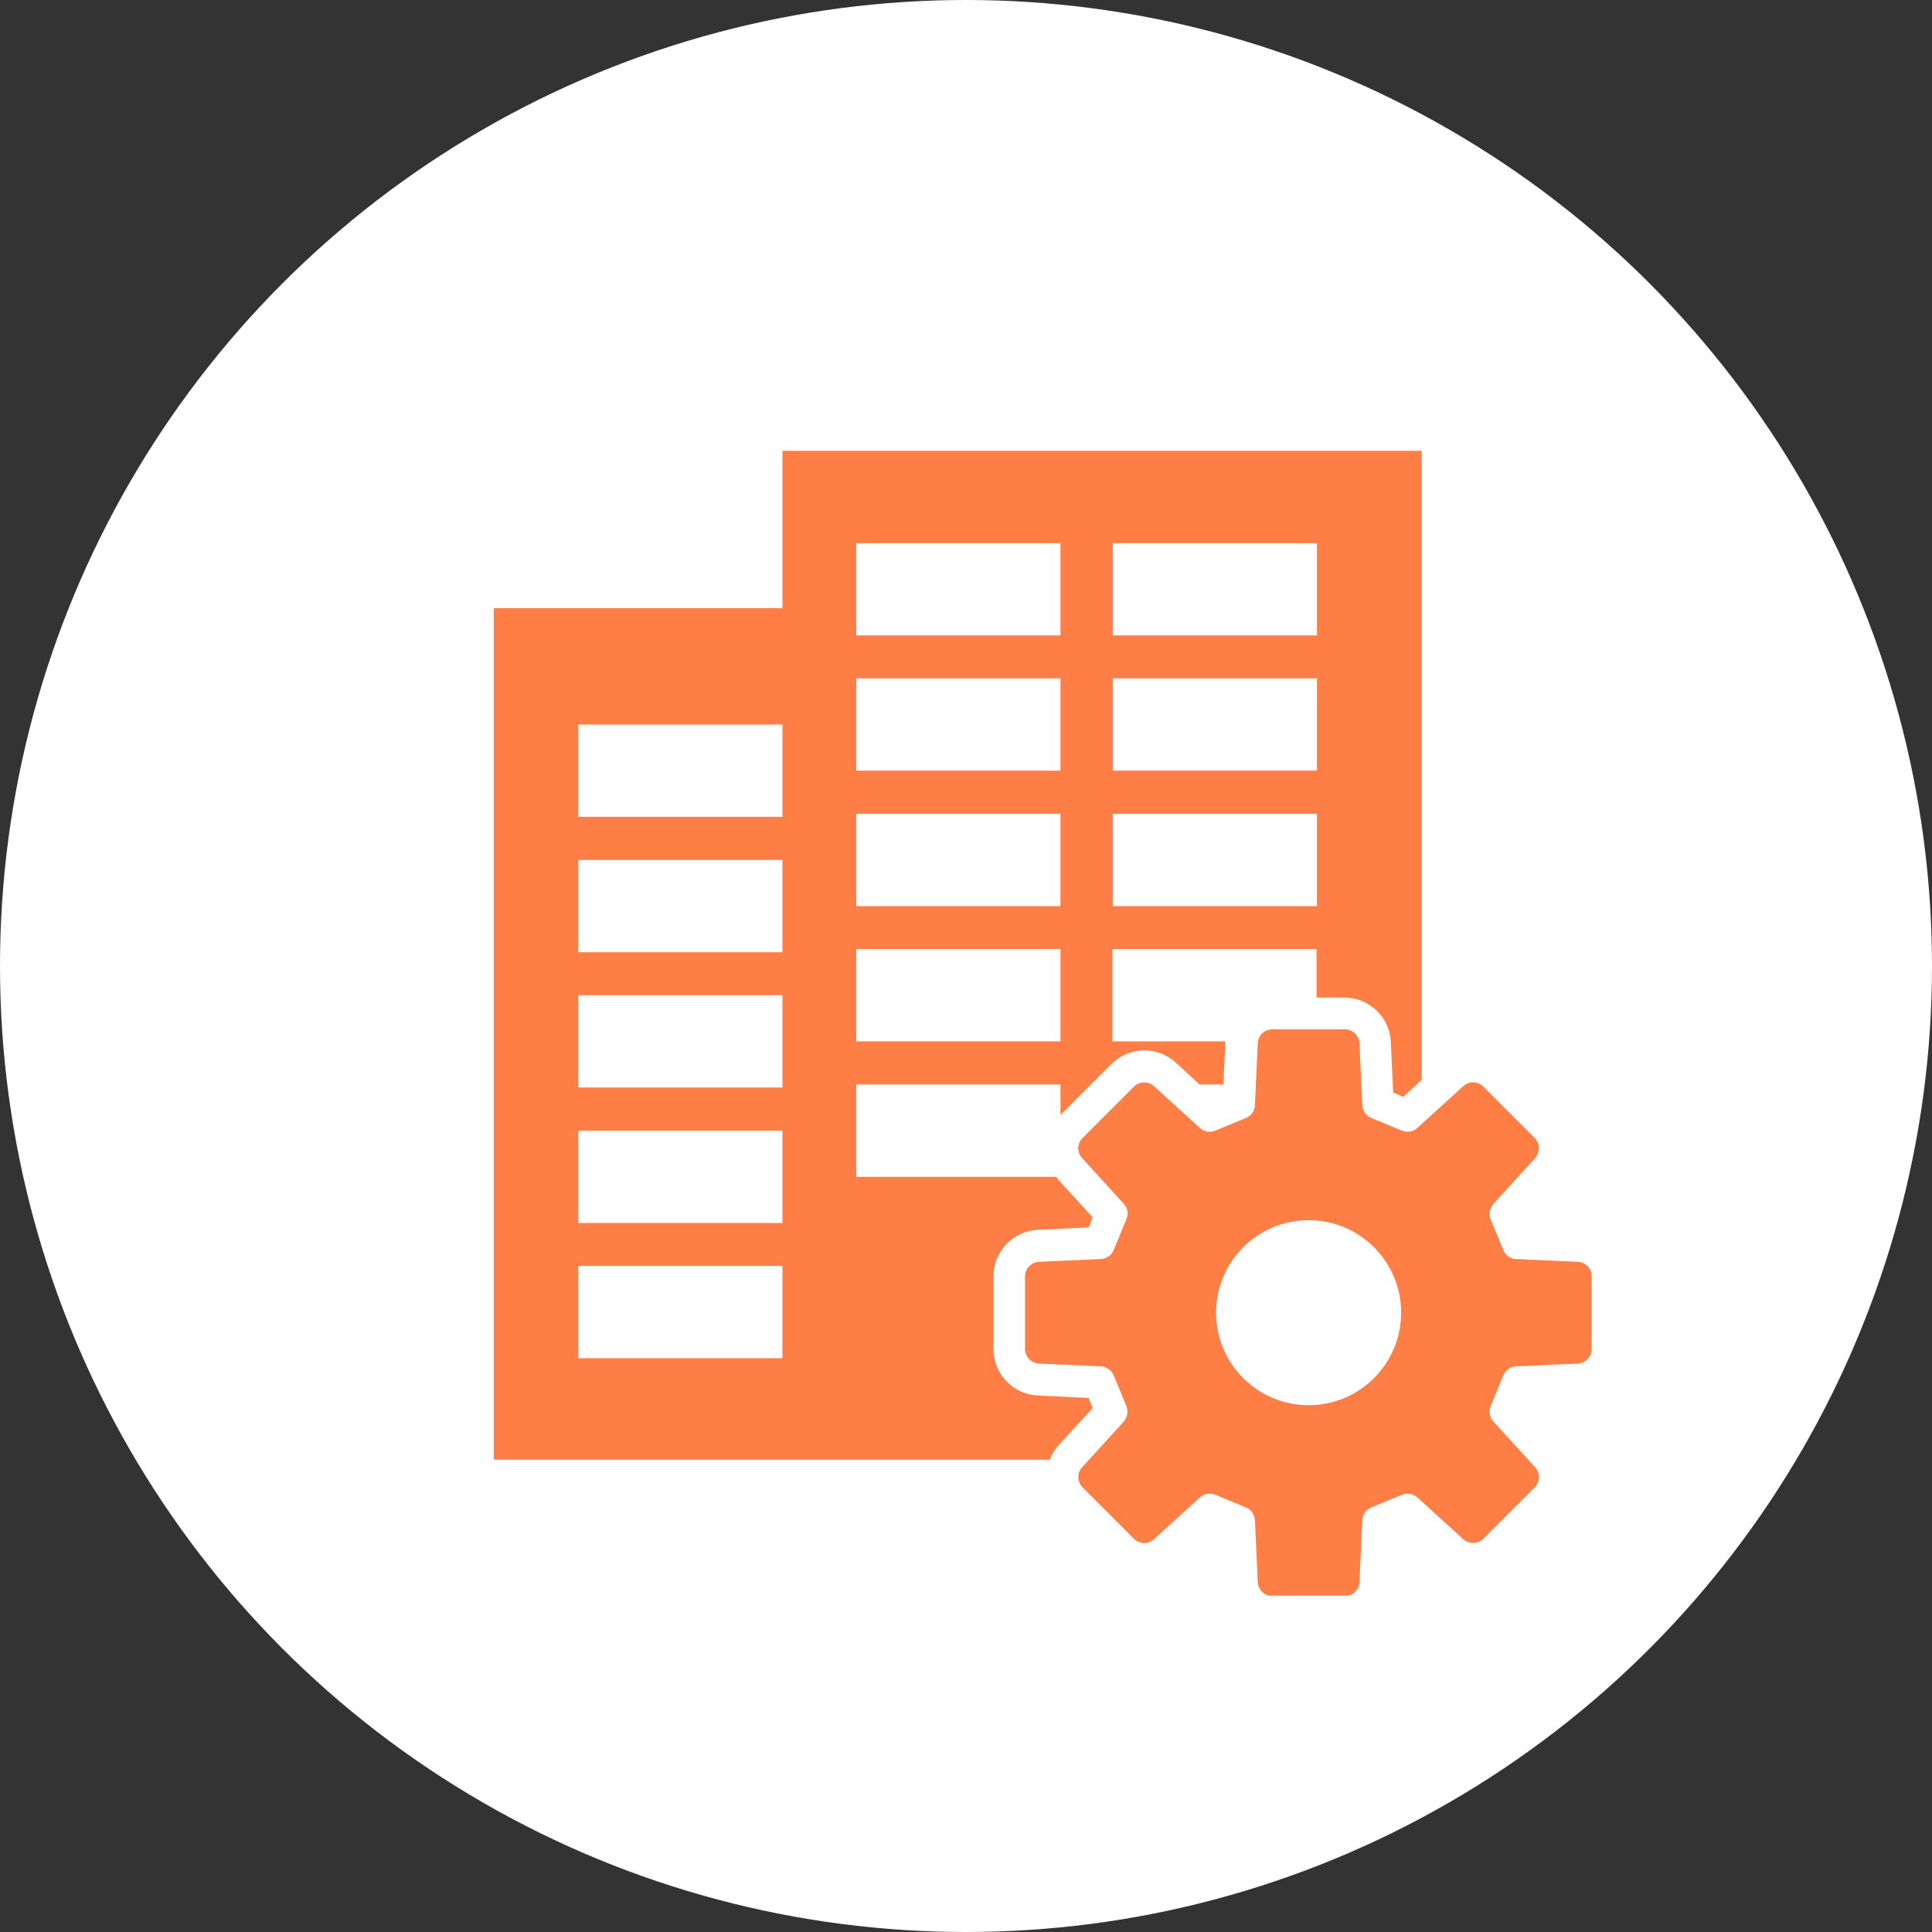
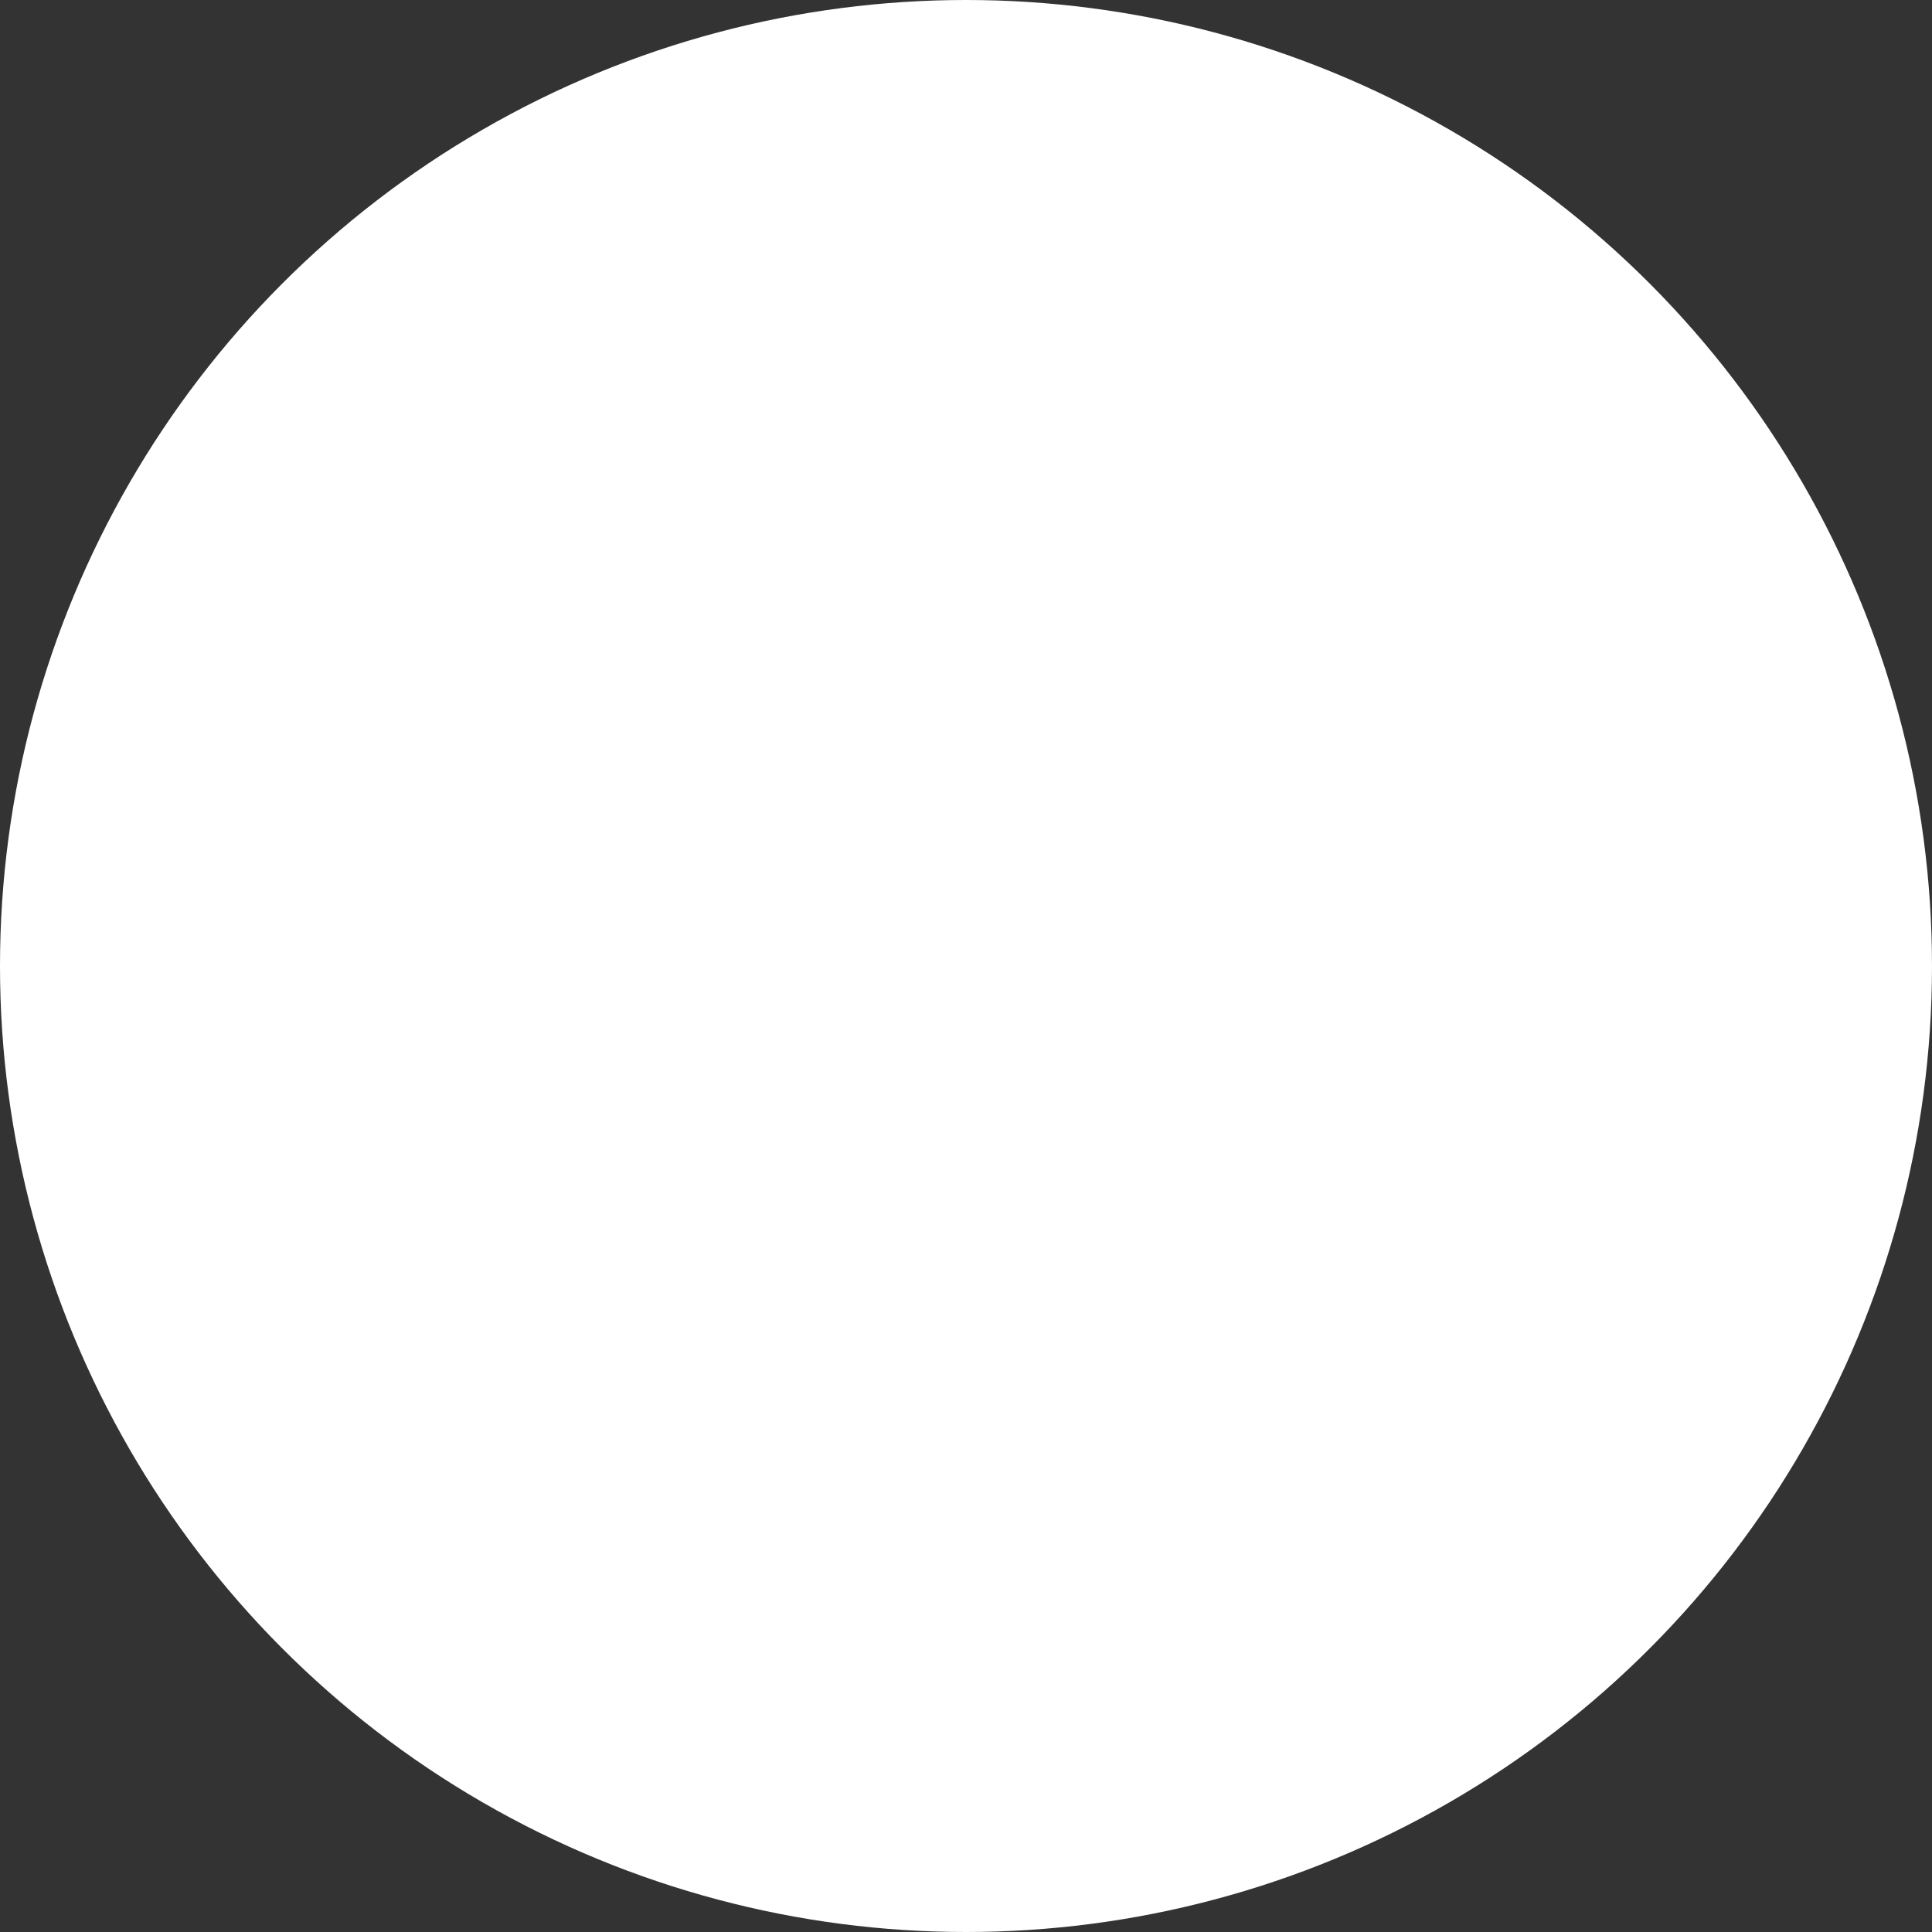
<svg xmlns="http://www.w3.org/2000/svg" width="90" height="90" viewBox="0 0 90 90" fill="none">
  <rect x="0" y="0" width="90" height="90" fill="#333333" stroke="none" />
  <circle cx="45" cy="45" r="45" fill="white" />
  <g clip-path="url(#clip0_750_7)">
    <path d="M49.31 67.33L50.9 65.59L50.71 65.12L48.35 65.01C47.19 64.96 46.28 64 46.28 62.84V59.46C46.28 58.3 47.19 57.34 48.35 57.29L50.71 57.18L50.9 56.71L49.31 54.97C49.31 54.97 49.24 54.87 49.2 54.82H39.89V50.52H49.4V51.94L51.77 49.57C52.18 49.16 52.73 48.93 53.31 48.93C53.85 48.93 54.37 49.13 54.77 49.5L55.88 50.52H56.99L57.08 48.54C57.08 48.54 57.08 48.52 57.08 48.51H51.82V44.21H61.33V46.47H62.62C63.78 46.47 64.74 47.38 64.79 48.54L64.9 50.9L65.37 51.09L66.23 50.3V21H36.45V28.33H23V68H48.9C48.99 67.76 49.13 67.53 49.31 67.33ZM51.84 25.3H61.35V29.6H51.84V25.3ZM51.84 31.6H61.35V35.9H51.84V31.6ZM51.84 37.91H61.35V42.21H51.84V37.91ZM39.89 25.3H49.4V29.6H39.89V25.3ZM39.89 31.6H49.4V35.9H39.89V31.6ZM39.89 37.91H49.4V42.21H39.89V37.91ZM39.89 44.21H49.4V48.51H39.89V44.21ZM36.45 63.27H26.94V58.97H36.45V63.27ZM36.45 56.97H26.94V52.67H36.45V56.97ZM36.45 50.66H26.94V46.36H36.45V50.66ZM36.45 44.36H26.94V40.06H36.45V44.36ZM36.45 38.05H26.94V33.75H36.45V38.05Z" fill="#FE7E46" />
-     <path d="M73.5 58.78L70.62 58.65C70.36 58.64 70.13 58.48 70.03 58.23L69.44 56.8C69.34 56.56 69.39 56.28 69.57 56.08L71.51 53.95C71.75 53.68 71.74 53.27 71.49 53.01L69.1 50.62C68.84 50.36 68.43 50.35 68.16 50.6L66.03 52.54C65.84 52.72 65.56 52.77 65.31 52.67L63.88 52.08C63.64 51.98 63.48 51.75 63.46 51.48L63.33 48.6C63.31 48.24 63.01 47.95 62.65 47.95H59.27C58.91 47.95 58.61 48.23 58.59 48.6L58.46 51.48C58.45 51.74 58.29 51.98 58.04 52.08L56.61 52.67C56.37 52.77 56.09 52.72 55.89 52.54L53.76 50.6C53.49 50.36 53.08 50.36 52.82 50.62L50.43 53.01C50.17 53.27 50.16 53.68 50.41 53.95L52.35 56.08C52.53 56.27 52.58 56.55 52.47 56.8L51.88 58.23C51.78 58.47 51.55 58.64 51.28 58.65L48.4 58.78C48.04 58.8 47.75 59.1 47.75 59.46V62.84C47.75 63.2 48.04 63.5 48.4 63.52L51.28 63.65C51.54 63.66 51.77 63.82 51.88 64.07L52.47 65.5C52.57 65.74 52.52 66.02 52.35 66.22L50.41 68.35C50.17 68.62 50.17 69.03 50.43 69.29L52.82 71.68C53.08 71.94 53.49 71.95 53.76 71.7L55.89 69.76C56.08 69.58 56.36 69.53 56.61 69.63L58.04 70.22C58.28 70.32 58.44 70.55 58.46 70.82L58.59 73.7C58.61 74.06 58.91 74.35 59.27 74.35H62.65C63.01 74.35 63.31 74.06 63.33 73.7L63.46 70.82C63.47 70.56 63.63 70.32 63.88 70.22L65.31 69.63C65.55 69.53 65.83 69.58 66.03 69.76L68.16 71.7C68.43 71.94 68.84 71.93 69.1 71.68L71.49 69.29C71.75 69.03 71.75 68.62 71.51 68.35L69.57 66.22C69.39 66.03 69.34 65.75 69.44 65.5L70.03 64.07C70.13 63.83 70.36 63.66 70.62 63.65L73.5 63.52C73.86 63.5 74.15 63.2 74.15 62.84V59.46C74.15 59.1 73.87 58.8 73.5 58.78ZM60.96 65.46C58.58 65.46 56.65 63.53 56.65 61.15C56.65 58.77 58.58 56.84 60.96 56.84C63.34 56.84 65.27 58.77 65.27 61.15C65.27 63.53 63.34 65.46 60.96 65.46Z" fill="#FE7E46" />
+     <path d="M73.5 58.78L70.62 58.65C70.36 58.64 70.13 58.48 70.03 58.23L69.44 56.8C69.34 56.56 69.39 56.28 69.57 56.08L71.51 53.95C71.75 53.68 71.74 53.27 71.49 53.01L69.1 50.62C68.84 50.36 68.43 50.35 68.16 50.6L66.03 52.54C65.84 52.72 65.56 52.77 65.31 52.67L63.88 52.08C63.64 51.98 63.48 51.75 63.46 51.48L63.33 48.6C63.31 48.24 63.01 47.95 62.65 47.95H59.27C58.91 47.95 58.61 48.23 58.59 48.6L58.46 51.48C58.45 51.74 58.29 51.98 58.04 52.08L56.61 52.67C56.37 52.77 56.09 52.72 55.89 52.54L53.76 50.6C53.49 50.36 53.08 50.36 52.82 50.62L50.43 53.01C50.17 53.27 50.16 53.68 50.41 53.95L52.35 56.08C52.53 56.27 52.58 56.55 52.47 56.8L51.88 58.23C51.78 58.47 51.55 58.64 51.28 58.65L48.4 58.78C48.04 58.8 47.75 59.1 47.75 59.46V62.84C47.75 63.2 48.04 63.5 48.4 63.52L51.28 63.65C51.54 63.66 51.77 63.82 51.88 64.07L52.47 65.5C52.57 65.74 52.52 66.02 52.35 66.22L50.41 68.35C50.17 68.62 50.17 69.03 50.43 69.29L52.82 71.68C53.08 71.94 53.49 71.95 53.76 71.7L55.89 69.76C56.08 69.58 56.36 69.53 56.61 69.63L58.04 70.22C58.28 70.32 58.44 70.55 58.46 70.82L58.59 73.7C58.61 74.06 58.91 74.35 59.27 74.35H62.65C63.01 74.35 63.31 74.06 63.33 73.7L63.46 70.82C63.47 70.56 63.63 70.32 63.88 70.22L65.31 69.63C65.55 69.53 65.83 69.58 66.03 69.76L68.16 71.7C68.43 71.94 68.84 71.93 69.1 71.68L71.49 69.29C71.75 69.03 71.75 68.62 71.51 68.35L69.57 66.22C69.39 66.03 69.34 65.75 69.44 65.5L70.03 64.07L73.5 63.52C73.86 63.5 74.15 63.2 74.15 62.84V59.46C74.15 59.1 73.87 58.8 73.5 58.78ZM60.96 65.46C58.58 65.46 56.65 63.53 56.65 61.15C56.65 58.77 58.58 56.84 60.96 56.84C63.34 56.84 65.27 58.77 65.27 61.15C65.27 63.53 63.34 65.46 60.96 65.46Z" fill="#FE7E46" />
  </g>
  <defs>
    <clipPath id="clip0_750_7">
-       <rect width="51.14" height="53.33" fill="white" transform="translate(23 21)" />
-     </clipPath>
+       </clipPath>
  </defs>
</svg>